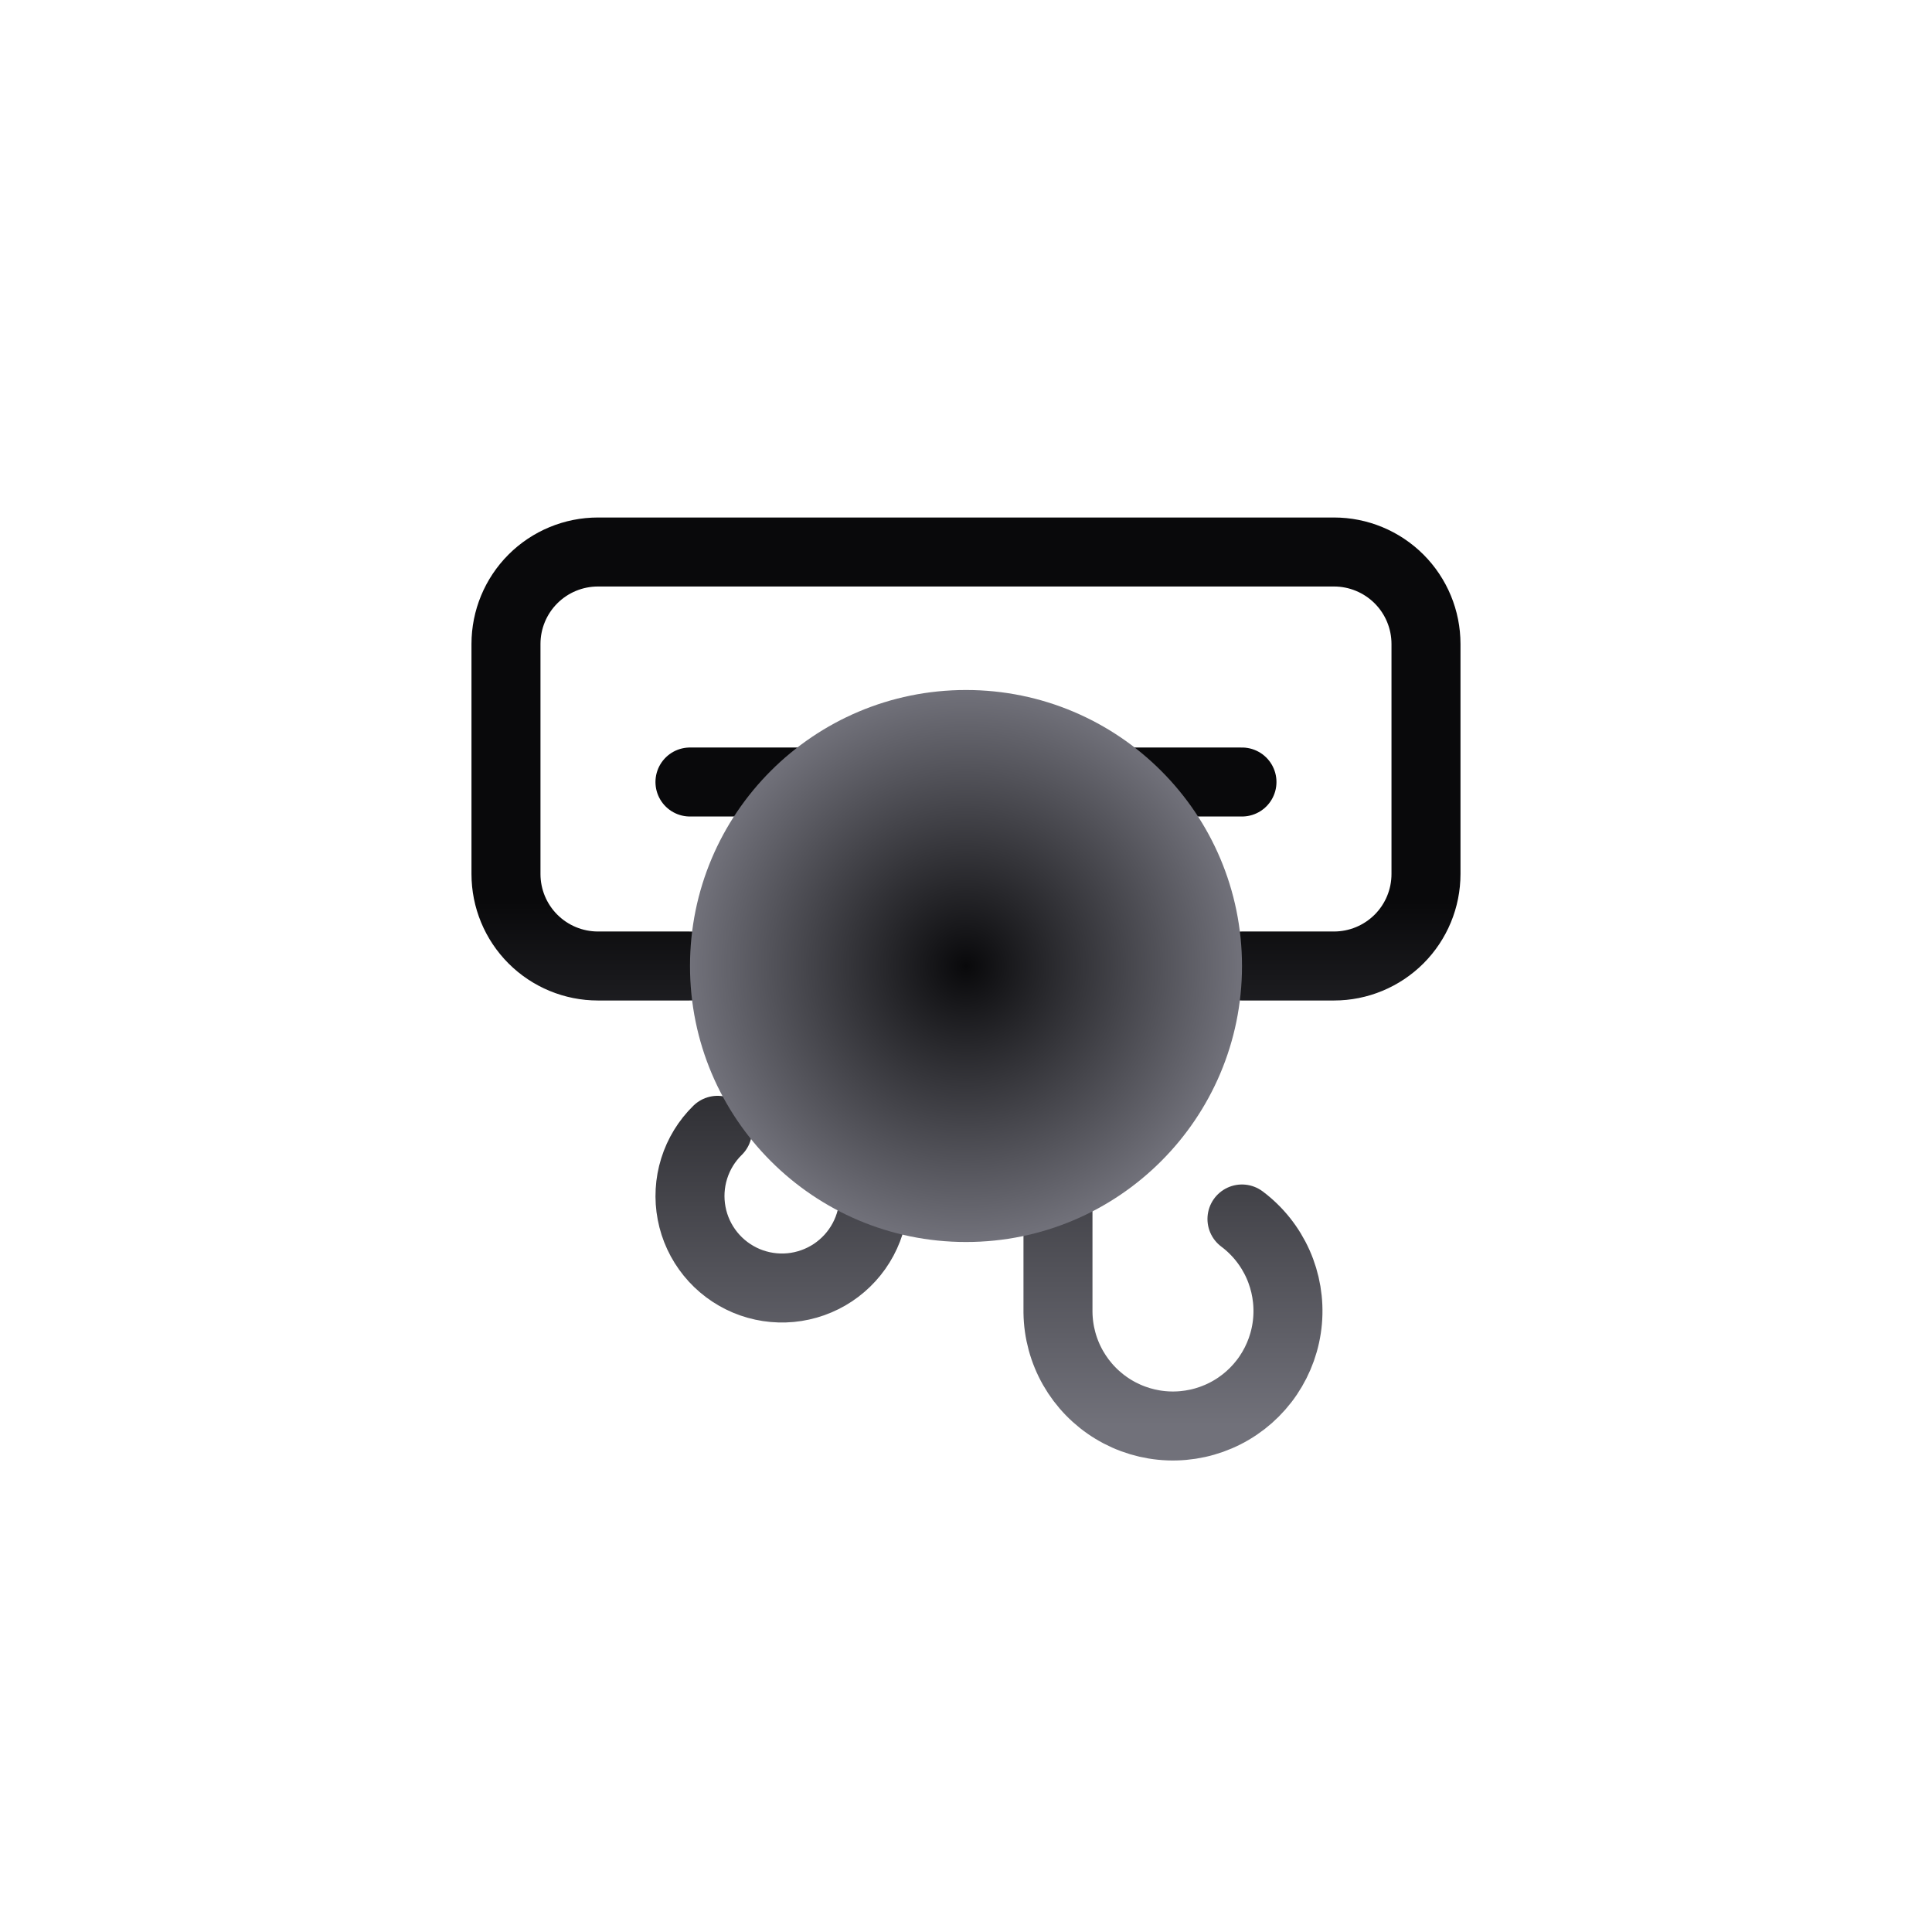
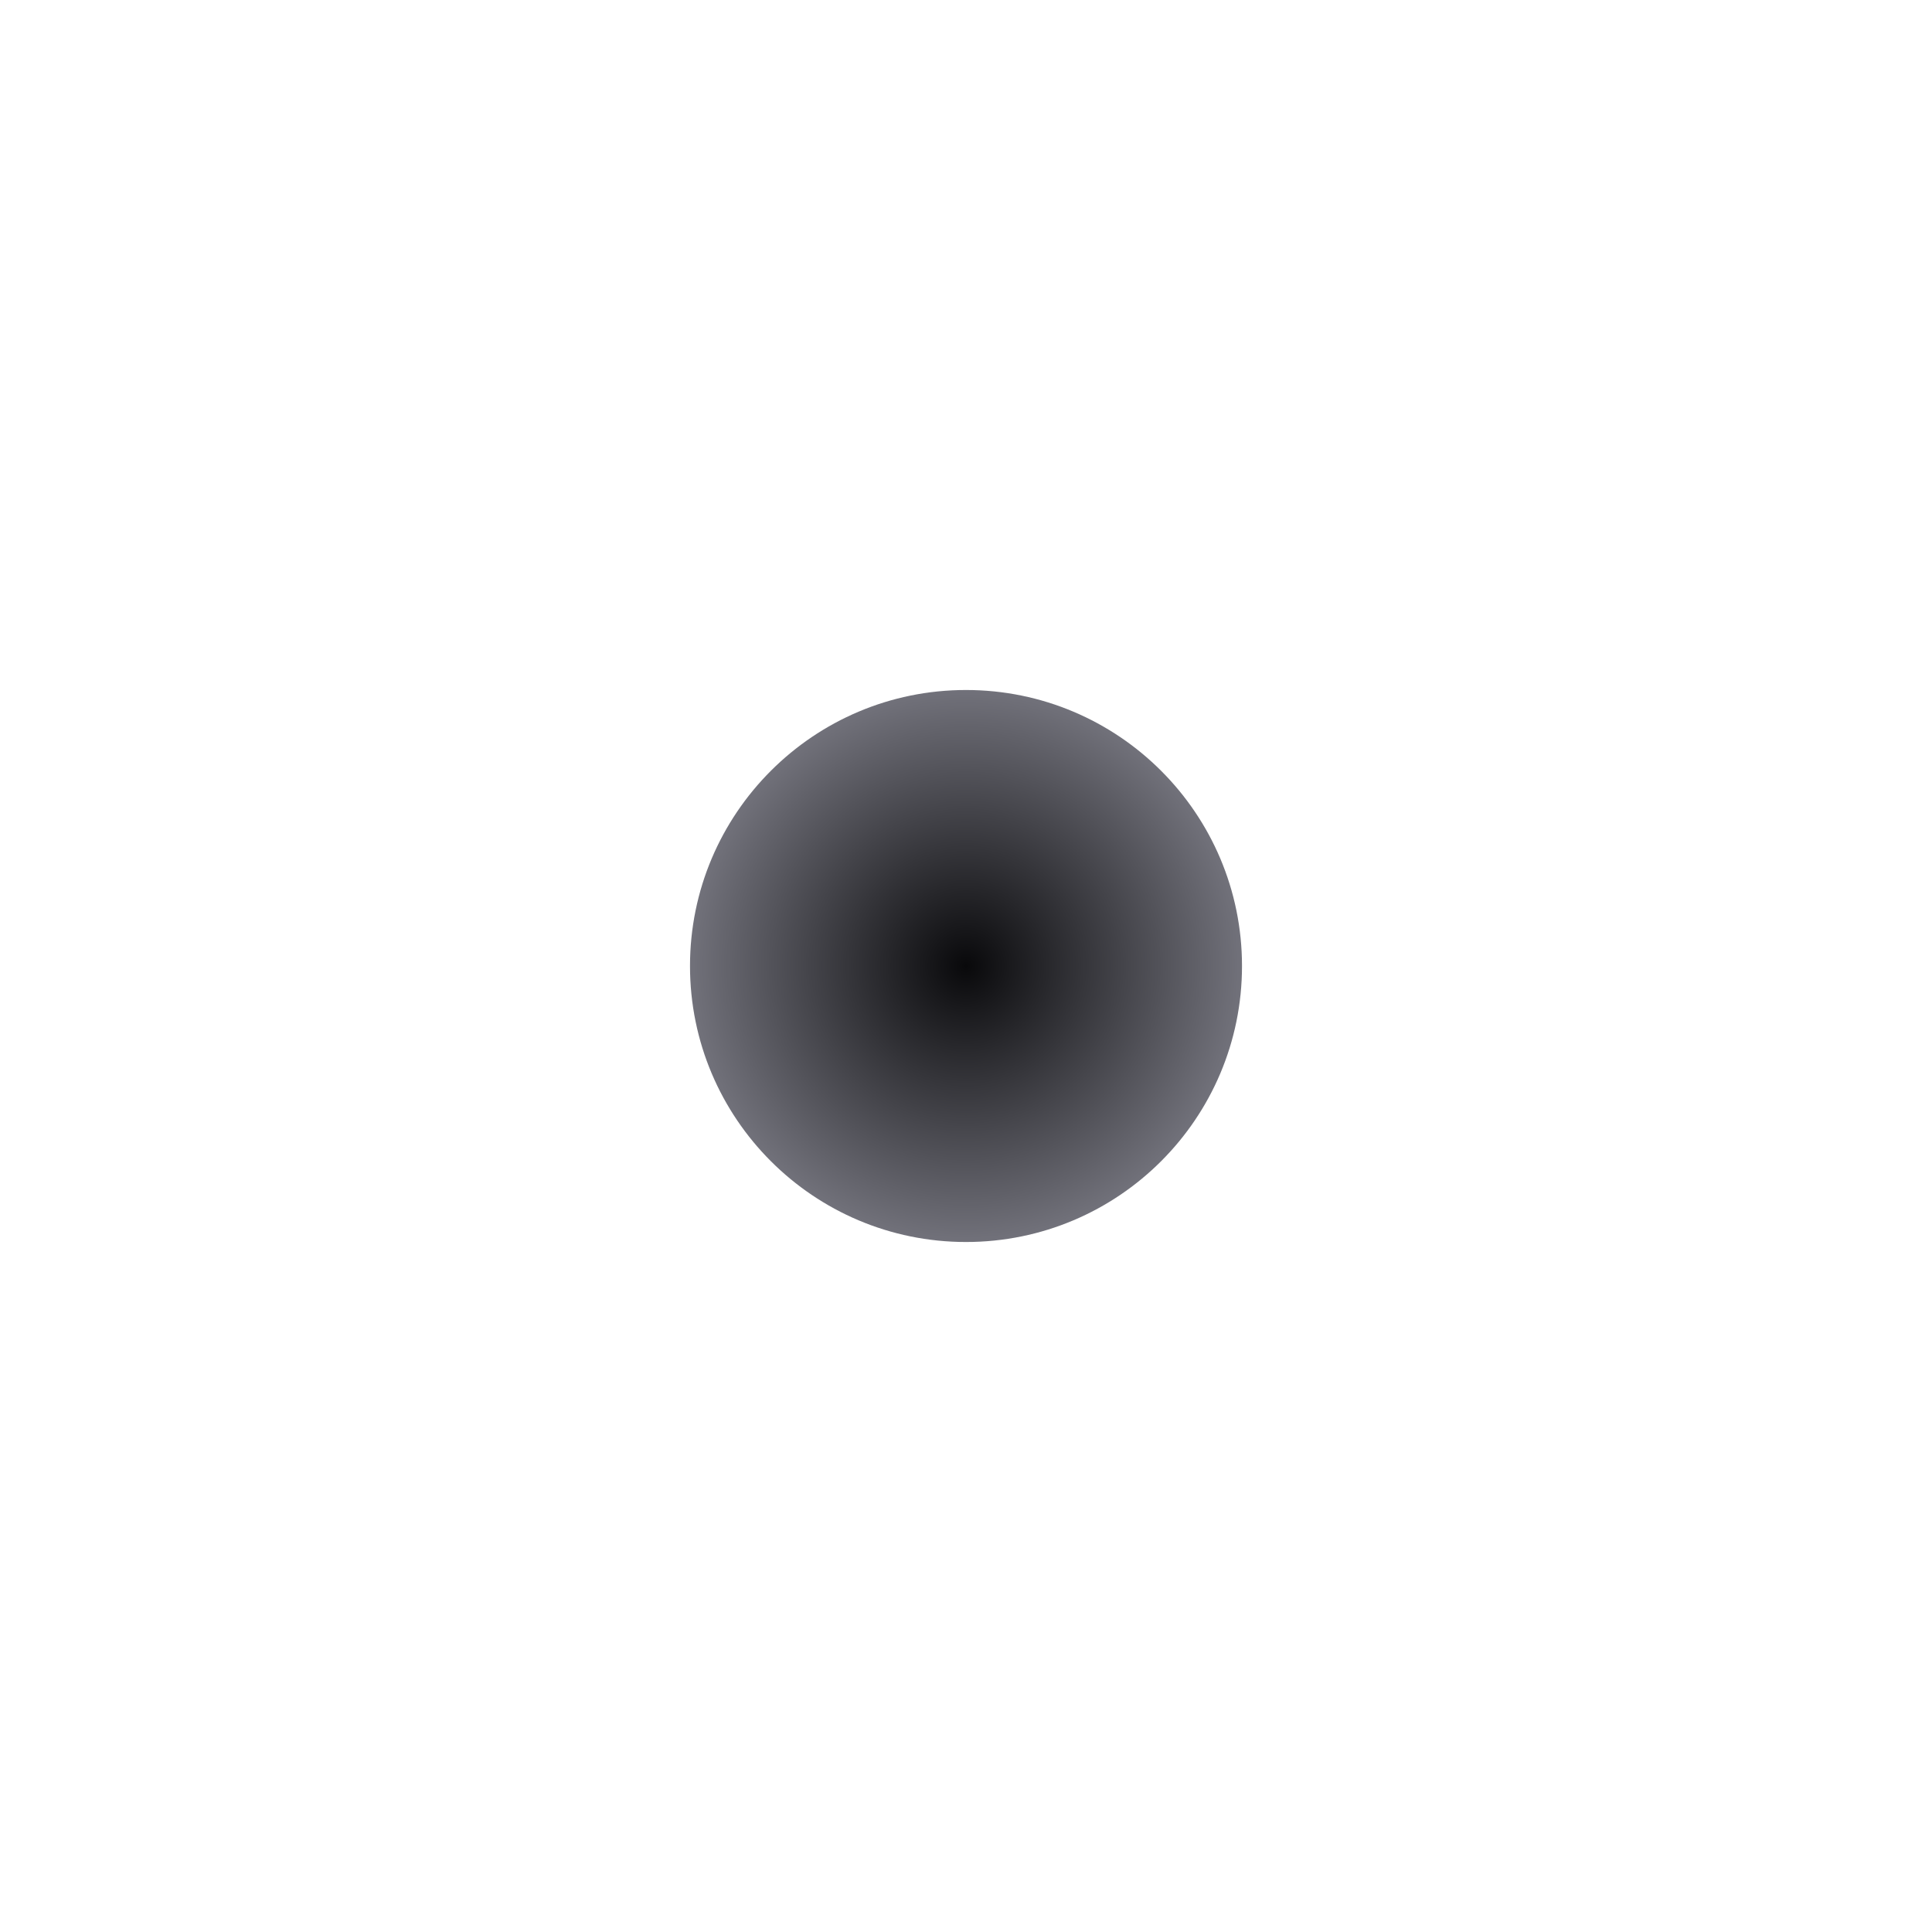
<svg xmlns="http://www.w3.org/2000/svg" width="56" height="56" viewBox="0 0 56 56" fill="none">
-   <path d="M35.999 35.333C36.453 35.673 36.812 36.123 37.043 36.64C37.274 37.157 37.369 37.725 37.32 38.289C37.271 38.854 37.078 39.396 36.761 39.866C36.444 40.335 36.013 40.716 35.508 40.972C35.002 41.229 34.44 41.352 33.874 41.331C33.308 41.31 32.757 41.145 32.272 40.851C31.788 40.558 31.386 40.145 31.105 39.654C30.824 39.162 30.673 38.606 30.666 38.04V28M19.999 28H17.333C16.625 28 15.947 27.719 15.447 27.219C14.947 26.719 14.666 26.041 14.666 25.333V18.667C14.666 17.959 14.947 17.281 15.447 16.781C15.947 16.281 16.625 16 17.333 16H38.666C39.373 16 40.051 16.281 40.552 16.781C41.052 17.281 41.333 17.959 41.333 18.667V25.333C41.333 26.041 41.052 26.719 40.552 27.219C40.051 27.719 39.373 28 38.666 28H35.999M19.999 22.667H35.999M20.799 32.763C20.485 33.07 20.252 33.451 20.121 33.871C19.99 34.29 19.964 34.736 20.047 35.168C20.129 35.6 20.317 36.004 20.594 36.346C20.871 36.688 21.228 36.955 21.633 37.126C22.039 37.296 22.48 37.363 22.918 37.322C23.355 37.28 23.776 37.131 24.142 36.888C24.508 36.644 24.809 36.314 25.016 35.927C25.224 35.539 25.333 35.106 25.333 34.667V28" stroke="url(#paint0_linear_1289_2309)" stroke-width="2" stroke-linecap="round" stroke-linejoin="round" />
  <g filter="url(#filter0_f_1289_2309)">
    <circle cx="28" cy="28" r="8" fill="url(#paint1_radial_1289_2309)" />
  </g>
  <defs>
    <filter id="filter0_f_1289_2309" x="0" y="0" width="56" height="56" filterUnits="userSpaceOnUse" color-interpolation-filters="sRGB">
      <feFlood flood-opacity="0" result="BackgroundImageFix" />
      <feBlend mode="normal" in="SourceGraphic" in2="BackgroundImageFix" result="shape" />
      <feGaussianBlur stdDeviation="10" result="effect1_foregroundBlur_1289_2309" />
    </filter>
    <linearGradient id="paint0_linear_1289_2309" x1="27.999" y1="16" x2="27.999" y2="41.333" gradientUnits="userSpaceOnUse">
      <stop offset="0.4" stop-color="#09090B" />
      <stop offset="1" stop-color="#71717A" />
    </linearGradient>
    <radialGradient id="paint1_radial_1289_2309" cx="0" cy="0" r="1" gradientUnits="userSpaceOnUse" gradientTransform="translate(28 28) rotate(90) scale(8)">
      <stop stop-color="#09090B" />
      <stop offset="1" stop-color="#71717A" />
    </radialGradient>
  </defs>
</svg>